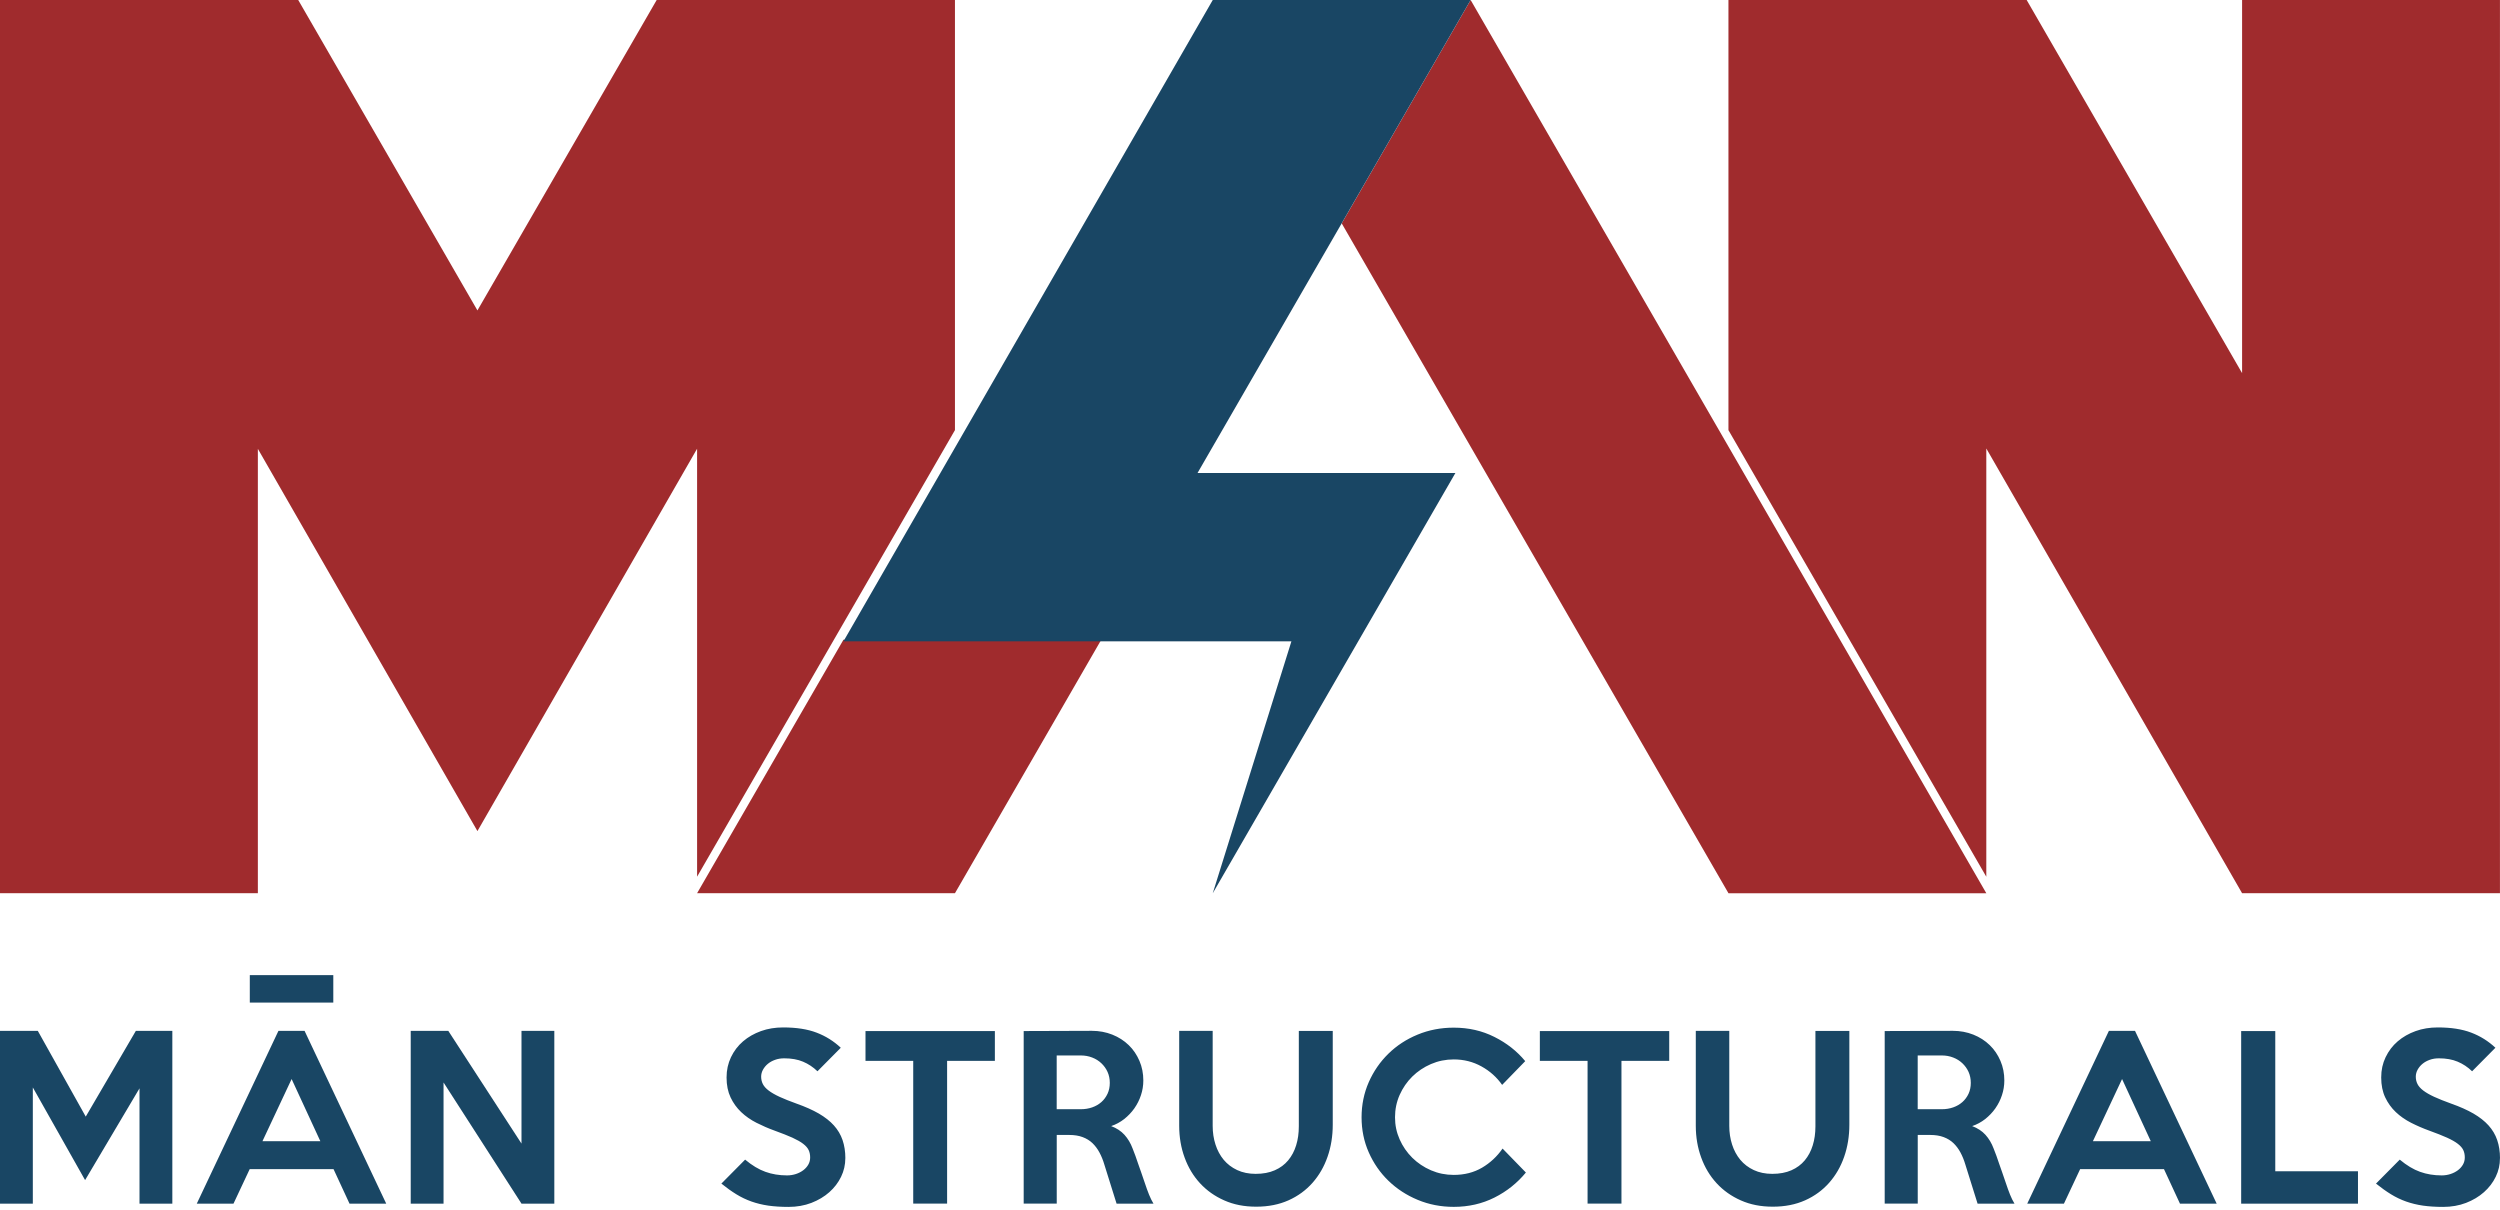
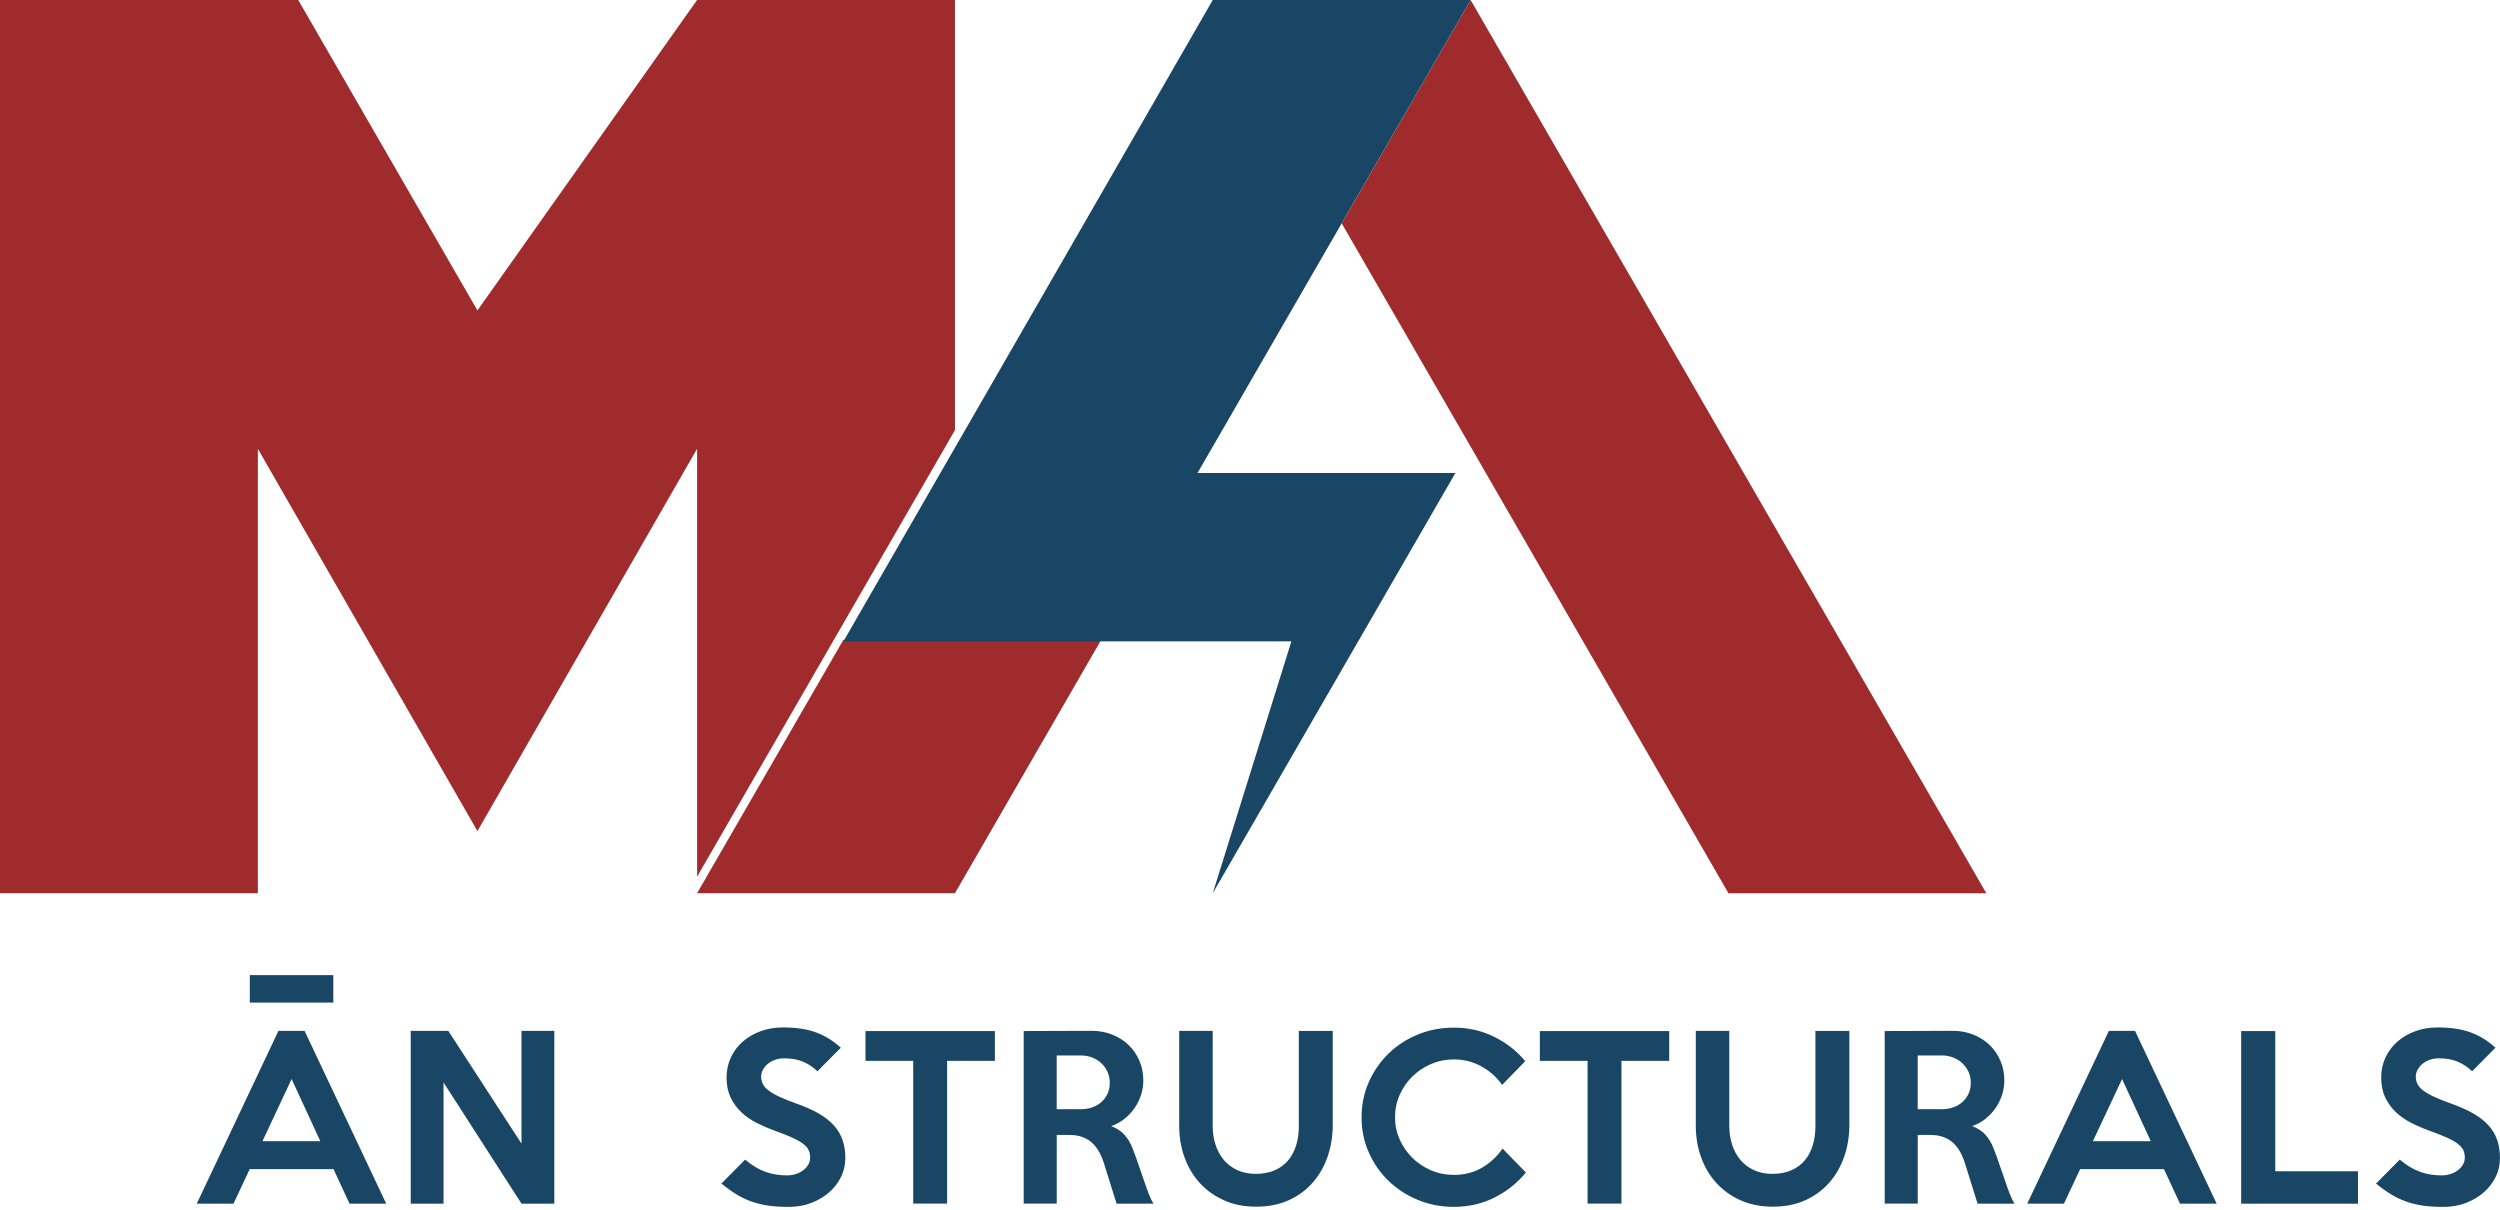
<svg xmlns="http://www.w3.org/2000/svg" width="312" height="151" viewBox="0 0 312 151" fill="none">
-   <path fill-rule="evenodd" clip-rule="evenodd" d="M0 111.473H32.181V56.014L59.583 103.72L86.997 56.003V109.411L119.178 53.677V0H119.172H86.997H81.954L59.583 38.742L37.218 0H32.181H0V111.473Z" fill="#A02B2D" />
-   <path fill-rule="evenodd" clip-rule="evenodd" d="M279.813 111.473H311.994V0H279.813V46.567L252.928 0H215.71V53.683L247.891 109.417V55.97C257.982 73.507 268.073 91.044 279.813 111.473Z" fill="#A02B2D" />
+   <path fill-rule="evenodd" clip-rule="evenodd" d="M0 111.473H32.181V56.014L59.583 103.72L86.997 56.003V109.411L119.178 53.677V0H119.172H86.997L59.583 38.742L37.218 0H32.181H0V111.473Z" fill="#A02B2D" />
  <path fill-rule="evenodd" clip-rule="evenodd" d="M247.891 111.473L183.551 0.027L183.534 0.005L161.532 38.12L167.449 27.875L167.493 27.958C187.268 62.212 192.102 70.576 215.715 111.479H247.896L247.891 111.473Z" fill="#A02B2D" />
  <path fill-rule="evenodd" clip-rule="evenodd" d="M86.997 111.473L105.265 79.837H137.44L119.178 111.473H86.997Z" fill="#A02B2D" />
-   <path d="M21.507 150.215H17.41V135.824L10.619 147.278L4.097 135.714V150.215H0V128.653H4.718L10.701 139.354L16.954 128.653H21.507V150.215Z" fill="#194664" />
  <path d="M39.979 142.423L36.394 134.663L32.753 142.423H39.974H39.979ZM48.2 150.215H43.619L41.623 145.904H31.164L29.14 150.215H24.559L34.749 128.653H38.01L48.2 150.215Z" fill="#194664" />
  <path d="M69.179 150.215H65.082L55.354 135.092V150.215H51.258V128.653H55.948L65.082 142.72V128.653H69.179V150.215Z" fill="#194664" />
  <path d="M311.994 144.556C311.994 145.365 311.819 146.135 311.467 146.86C311.115 147.586 310.625 148.23 309.998 148.785C309.371 149.341 308.624 149.786 307.76 150.121C306.897 150.451 305.945 150.622 304.906 150.622C303.971 150.622 303.13 150.567 302.387 150.462C301.64 150.352 300.941 150.182 300.287 149.951C299.632 149.72 299 149.418 298.401 149.049C297.801 148.681 297.174 148.235 296.525 147.713L299.489 144.721C300.353 145.442 301.194 145.948 302.025 146.244C302.849 146.541 303.751 146.69 304.719 146.69C305.115 146.69 305.489 146.629 305.835 146.514C306.187 146.398 306.49 146.239 306.754 146.041C307.012 145.843 307.221 145.612 307.375 145.343C307.529 145.073 307.606 144.776 307.606 144.452C307.606 144.111 307.546 143.803 307.419 143.533C307.293 143.264 307.067 143.005 306.743 142.753C306.418 142.5 305.973 142.247 305.395 141.983C304.818 141.724 304.081 141.433 303.185 141.108C302.393 140.822 301.634 140.492 300.908 140.124C300.182 139.755 299.544 139.31 298.994 138.788C298.445 138.265 298.005 137.655 297.675 136.956C297.345 136.258 297.174 135.428 297.174 134.476C297.174 133.525 297.356 132.717 297.724 131.941C298.093 131.171 298.593 130.506 299.231 129.961C299.869 129.412 300.617 128.988 301.469 128.68C302.321 128.372 303.245 128.224 304.23 128.224C305.885 128.224 307.276 128.438 308.409 128.873C309.542 129.302 310.548 129.934 311.428 130.759L308.519 133.695C307.98 133.173 307.381 132.777 306.715 132.497C306.05 132.216 305.269 132.079 304.373 132.079C303.96 132.079 303.575 132.139 303.229 132.266C302.877 132.392 302.58 132.557 302.327 132.766C302.074 132.975 301.876 133.217 301.722 133.492C301.568 133.772 301.491 134.064 301.491 134.366C301.491 134.707 301.563 135.015 301.706 135.296C301.849 135.576 302.091 135.846 302.431 136.104C302.772 136.363 303.229 136.626 303.79 136.885C304.356 137.143 305.06 137.429 305.907 137.732C306.985 138.111 307.909 138.524 308.684 138.969C309.454 139.42 310.086 139.915 310.57 140.454C311.054 140.993 311.417 141.598 311.648 142.274C311.879 142.95 312 143.709 312 144.551M294.276 150.215H279.698V128.68H283.954V146.173H294.276V150.215ZM268.419 142.423L264.834 134.663L261.193 142.423H268.414H268.419ZM276.64 150.215H272.06L270.063 145.904H259.604L257.58 150.215H253L263.189 128.653H266.45L276.64 150.215ZM245.955 135.147C245.955 134.647 245.862 134.185 245.675 133.772C245.488 133.36 245.229 133.003 244.905 132.695C244.58 132.387 244.201 132.15 243.761 131.98C243.321 131.809 242.848 131.721 242.348 131.721H239.329V138.43H242.348C242.854 138.43 243.321 138.353 243.761 138.199C244.201 138.045 244.58 137.825 244.905 137.539C245.229 137.253 245.482 136.907 245.675 136.5C245.862 136.099 245.955 135.642 245.955 135.136V135.147ZM251.399 150.215H246.802L245.268 145.31C245.108 144.771 244.905 144.276 244.663 143.825C244.421 143.374 244.129 142.989 243.794 142.665C243.453 142.34 243.046 142.087 242.568 141.911C242.089 141.73 241.534 141.642 240.89 141.642H239.334V150.209H235.21V128.675L243.711 128.647C244.624 128.647 245.477 128.807 246.269 129.12C247.055 129.434 247.737 129.868 248.314 130.429C248.892 130.984 249.332 131.644 249.656 132.398C249.981 133.151 250.14 133.97 250.14 134.85C250.14 135.477 250.041 136.088 249.843 136.681C249.651 137.275 249.37 137.82 249.018 138.326C248.661 138.832 248.237 139.272 247.748 139.662C247.253 140.047 246.714 140.338 246.126 140.536C246.802 140.789 247.357 141.152 247.786 141.625C248.215 142.104 248.556 142.67 248.804 143.335C248.93 143.643 249.046 143.946 249.156 144.254C249.26 144.562 249.37 144.881 249.486 145.211C249.601 145.541 249.728 145.904 249.865 146.288C249.997 146.673 250.145 147.102 250.305 147.57C250.503 148.164 250.684 148.67 250.855 149.093C251.025 149.516 251.212 149.89 251.405 150.209L251.399 150.215ZM230.799 128.653V140.349C230.799 141.785 230.585 143.126 230.151 144.364C229.722 145.601 229.095 146.684 228.275 147.614C227.456 148.538 226.461 149.269 225.284 149.797C224.107 150.325 222.765 150.594 221.253 150.594C219.741 150.594 218.448 150.336 217.266 149.813C216.078 149.291 215.072 148.576 214.236 147.669C213.4 146.761 212.757 145.695 212.311 144.463C211.86 143.231 211.635 141.906 211.635 140.487V128.653H215.814V140.509C215.814 141.334 215.93 142.115 216.166 142.841C216.397 143.566 216.744 144.204 217.189 144.743C217.64 145.282 218.201 145.711 218.872 146.025C219.548 146.338 220.313 146.497 221.176 146.497C222.094 146.497 222.886 146.349 223.563 146.052C224.239 145.755 224.794 145.343 225.234 144.815C225.674 144.287 226.01 143.66 226.23 142.939C226.455 142.219 226.565 141.433 226.565 140.569V128.658H230.794L230.799 128.653ZM208.313 132.398H202.358V150.209H198.129V132.398H192.173V128.68H208.319V132.398H208.313ZM190.43 146.332C189.352 147.641 188.044 148.686 186.509 149.456C184.975 150.226 183.281 150.616 181.428 150.616C179.828 150.616 178.327 150.325 176.93 149.742C175.527 149.159 174.312 148.362 173.273 147.355C172.233 146.349 171.42 145.167 170.82 143.814C170.221 142.456 169.924 140.998 169.924 139.437C169.924 137.875 170.226 136.412 170.82 135.059C171.42 133.701 172.233 132.519 173.273 131.501C174.312 130.484 175.527 129.692 176.93 129.115C178.332 128.537 179.833 128.251 181.428 128.251C183.281 128.251 184.97 128.636 186.509 129.412C188.044 130.181 189.325 131.188 190.348 132.431L187.466 135.395C186.801 134.443 185.943 133.673 184.893 133.091C183.842 132.508 182.687 132.216 181.428 132.216C180.422 132.216 179.476 132.409 178.585 132.794C177.694 133.178 176.919 133.701 176.253 134.355C175.588 135.01 175.066 135.774 174.675 136.648C174.29 137.517 174.098 138.452 174.098 139.437C174.098 140.421 174.29 141.328 174.675 142.197C175.06 143.066 175.588 143.83 176.253 144.49C176.919 145.145 177.694 145.667 178.585 146.052C179.476 146.437 180.422 146.629 181.428 146.629C182.759 146.629 183.936 146.327 184.959 145.728C185.981 145.128 186.834 144.331 187.521 143.341L190.43 146.332ZM166.327 128.653V140.349C166.327 141.785 166.113 143.126 165.678 144.364C165.25 145.601 164.623 146.684 163.803 147.614C162.984 148.538 161.989 149.269 160.812 149.797C159.635 150.325 158.293 150.594 156.781 150.594C155.269 150.594 153.976 150.336 152.794 149.813C151.606 149.291 150.6 148.576 149.764 147.669C148.928 146.761 148.285 145.695 147.839 144.463C147.388 143.231 147.163 141.906 147.163 140.487V128.653H151.342V140.509C151.342 141.334 151.458 142.115 151.694 142.841C151.925 143.566 152.272 144.204 152.717 144.743C153.168 145.282 153.729 145.711 154.4 146.025C155.076 146.338 155.84 146.497 156.704 146.497C157.622 146.497 158.414 146.349 159.09 146.052C159.767 145.755 160.322 145.343 160.762 144.815C161.202 144.287 161.538 143.66 161.758 142.939C161.983 142.219 162.093 141.433 162.093 140.569V128.658H166.322L166.327 128.653ZM138.502 135.147C138.502 134.647 138.408 134.185 138.221 133.772C138.034 133.36 137.776 133.003 137.451 132.695C137.127 132.387 136.747 132.15 136.307 131.98C135.868 131.809 135.395 131.721 134.894 131.721H131.875V138.43H134.894C135.395 138.43 135.868 138.353 136.307 138.199C136.747 138.045 137.127 137.825 137.451 137.539C137.776 137.253 138.029 136.907 138.221 136.5C138.408 136.099 138.502 135.642 138.502 135.136V135.147ZM143.946 150.215H139.349L137.814 145.31C137.655 144.771 137.451 144.276 137.209 143.825C136.967 143.374 136.676 142.989 136.34 142.665C136 142.34 135.593 142.087 135.114 141.911C134.636 141.73 134.08 141.642 133.437 141.642H131.881V150.209H127.756V128.675L136.258 128.647C137.171 128.647 138.023 128.807 138.815 129.12C139.601 129.434 140.283 129.868 140.861 130.429C141.438 130.984 141.878 131.644 142.203 132.398C142.527 133.151 142.687 133.97 142.687 134.85C142.687 135.477 142.588 136.088 142.39 136.681C142.197 137.275 141.917 137.82 141.565 138.326C141.207 138.832 140.784 139.272 140.294 139.662C139.799 140.047 139.261 140.338 138.672 140.536C139.349 140.789 139.904 141.152 140.333 141.625C140.762 142.104 141.103 142.67 141.35 143.335C141.477 143.643 141.592 143.946 141.702 144.254C141.807 144.562 141.917 144.881 142.032 145.211C142.148 145.541 142.274 145.904 142.412 146.288C142.544 146.673 142.692 147.102 142.851 147.57C143.049 148.164 143.231 148.67 143.401 149.093C143.572 149.516 143.759 149.89 143.951 150.209L143.946 150.215ZM124.154 132.398H118.199V150.209H113.97V132.398H108.014V128.68H124.16V132.398H124.154ZM105.496 144.556C105.496 145.365 105.32 146.135 104.968 146.86C104.616 147.586 104.126 148.23 103.5 148.785C102.873 149.341 102.125 149.786 101.261 150.121C100.398 150.451 99.447 150.622 98.407 150.622C97.472 150.622 96.631 150.567 95.889 150.462C95.141 150.352 94.442 150.182 93.788 149.951C93.134 149.72 92.501 149.418 91.902 149.049C91.302 148.681 90.675 148.235 90.027 147.713L92.991 144.721C93.854 145.442 94.695 145.948 95.526 146.244C96.351 146.541 97.252 146.69 98.22 146.69C98.616 146.69 98.99 146.629 99.337 146.514C99.689 146.398 99.991 146.239 100.255 146.041C100.514 145.843 100.722 145.612 100.876 145.343C101.03 145.073 101.107 144.776 101.107 144.452C101.107 144.111 101.047 143.803 100.92 143.533C100.794 143.264 100.568 143.005 100.244 142.753C99.92 142.5 99.469 142.247 98.897 141.983C98.319 141.724 97.582 141.433 96.686 141.108C95.894 140.822 95.135 140.492 94.409 140.124C93.683 139.755 93.046 139.31 92.496 138.788C91.946 138.265 91.506 137.655 91.176 136.956C90.846 136.258 90.675 135.428 90.675 134.476C90.675 133.525 90.862 132.717 91.225 131.941C91.594 131.171 92.094 130.506 92.732 129.961C93.37 129.412 94.118 128.988 94.97 128.68C95.823 128.372 96.747 128.224 97.731 128.224C99.386 128.224 100.777 128.438 101.91 128.873C103.043 129.302 104.049 129.934 104.929 130.759L102.02 133.695C101.481 133.173 100.882 132.777 100.217 132.497C99.551 132.216 98.77 132.079 97.874 132.079C97.462 132.079 97.076 132.139 96.73 132.266C96.378 132.392 96.081 132.557 95.828 132.766C95.575 132.975 95.377 133.217 95.223 133.492C95.069 133.772 94.992 134.064 94.992 134.366C94.992 134.707 95.064 135.015 95.207 135.296C95.35 135.576 95.592 135.846 95.933 136.104C96.274 136.363 96.73 136.626 97.291 136.885C97.857 137.143 98.561 137.429 99.408 137.732C100.486 138.111 101.41 138.524 102.185 138.969C102.955 139.42 103.588 139.915 104.071 140.454C104.555 140.993 104.918 141.598 105.149 142.274C105.38 142.95 105.501 143.709 105.501 144.551L105.496 144.556Z" fill="#194664" />
  <path d="M41.596 121.696H31.175V125.122H41.596V121.696Z" fill="#194664" />
  <path d="M183.534 0H151.353L105.265 80.035H161.169L151.353 111.473L181.632 59.033H149.45L183.534 0Z" fill="#194664" />
</svg>